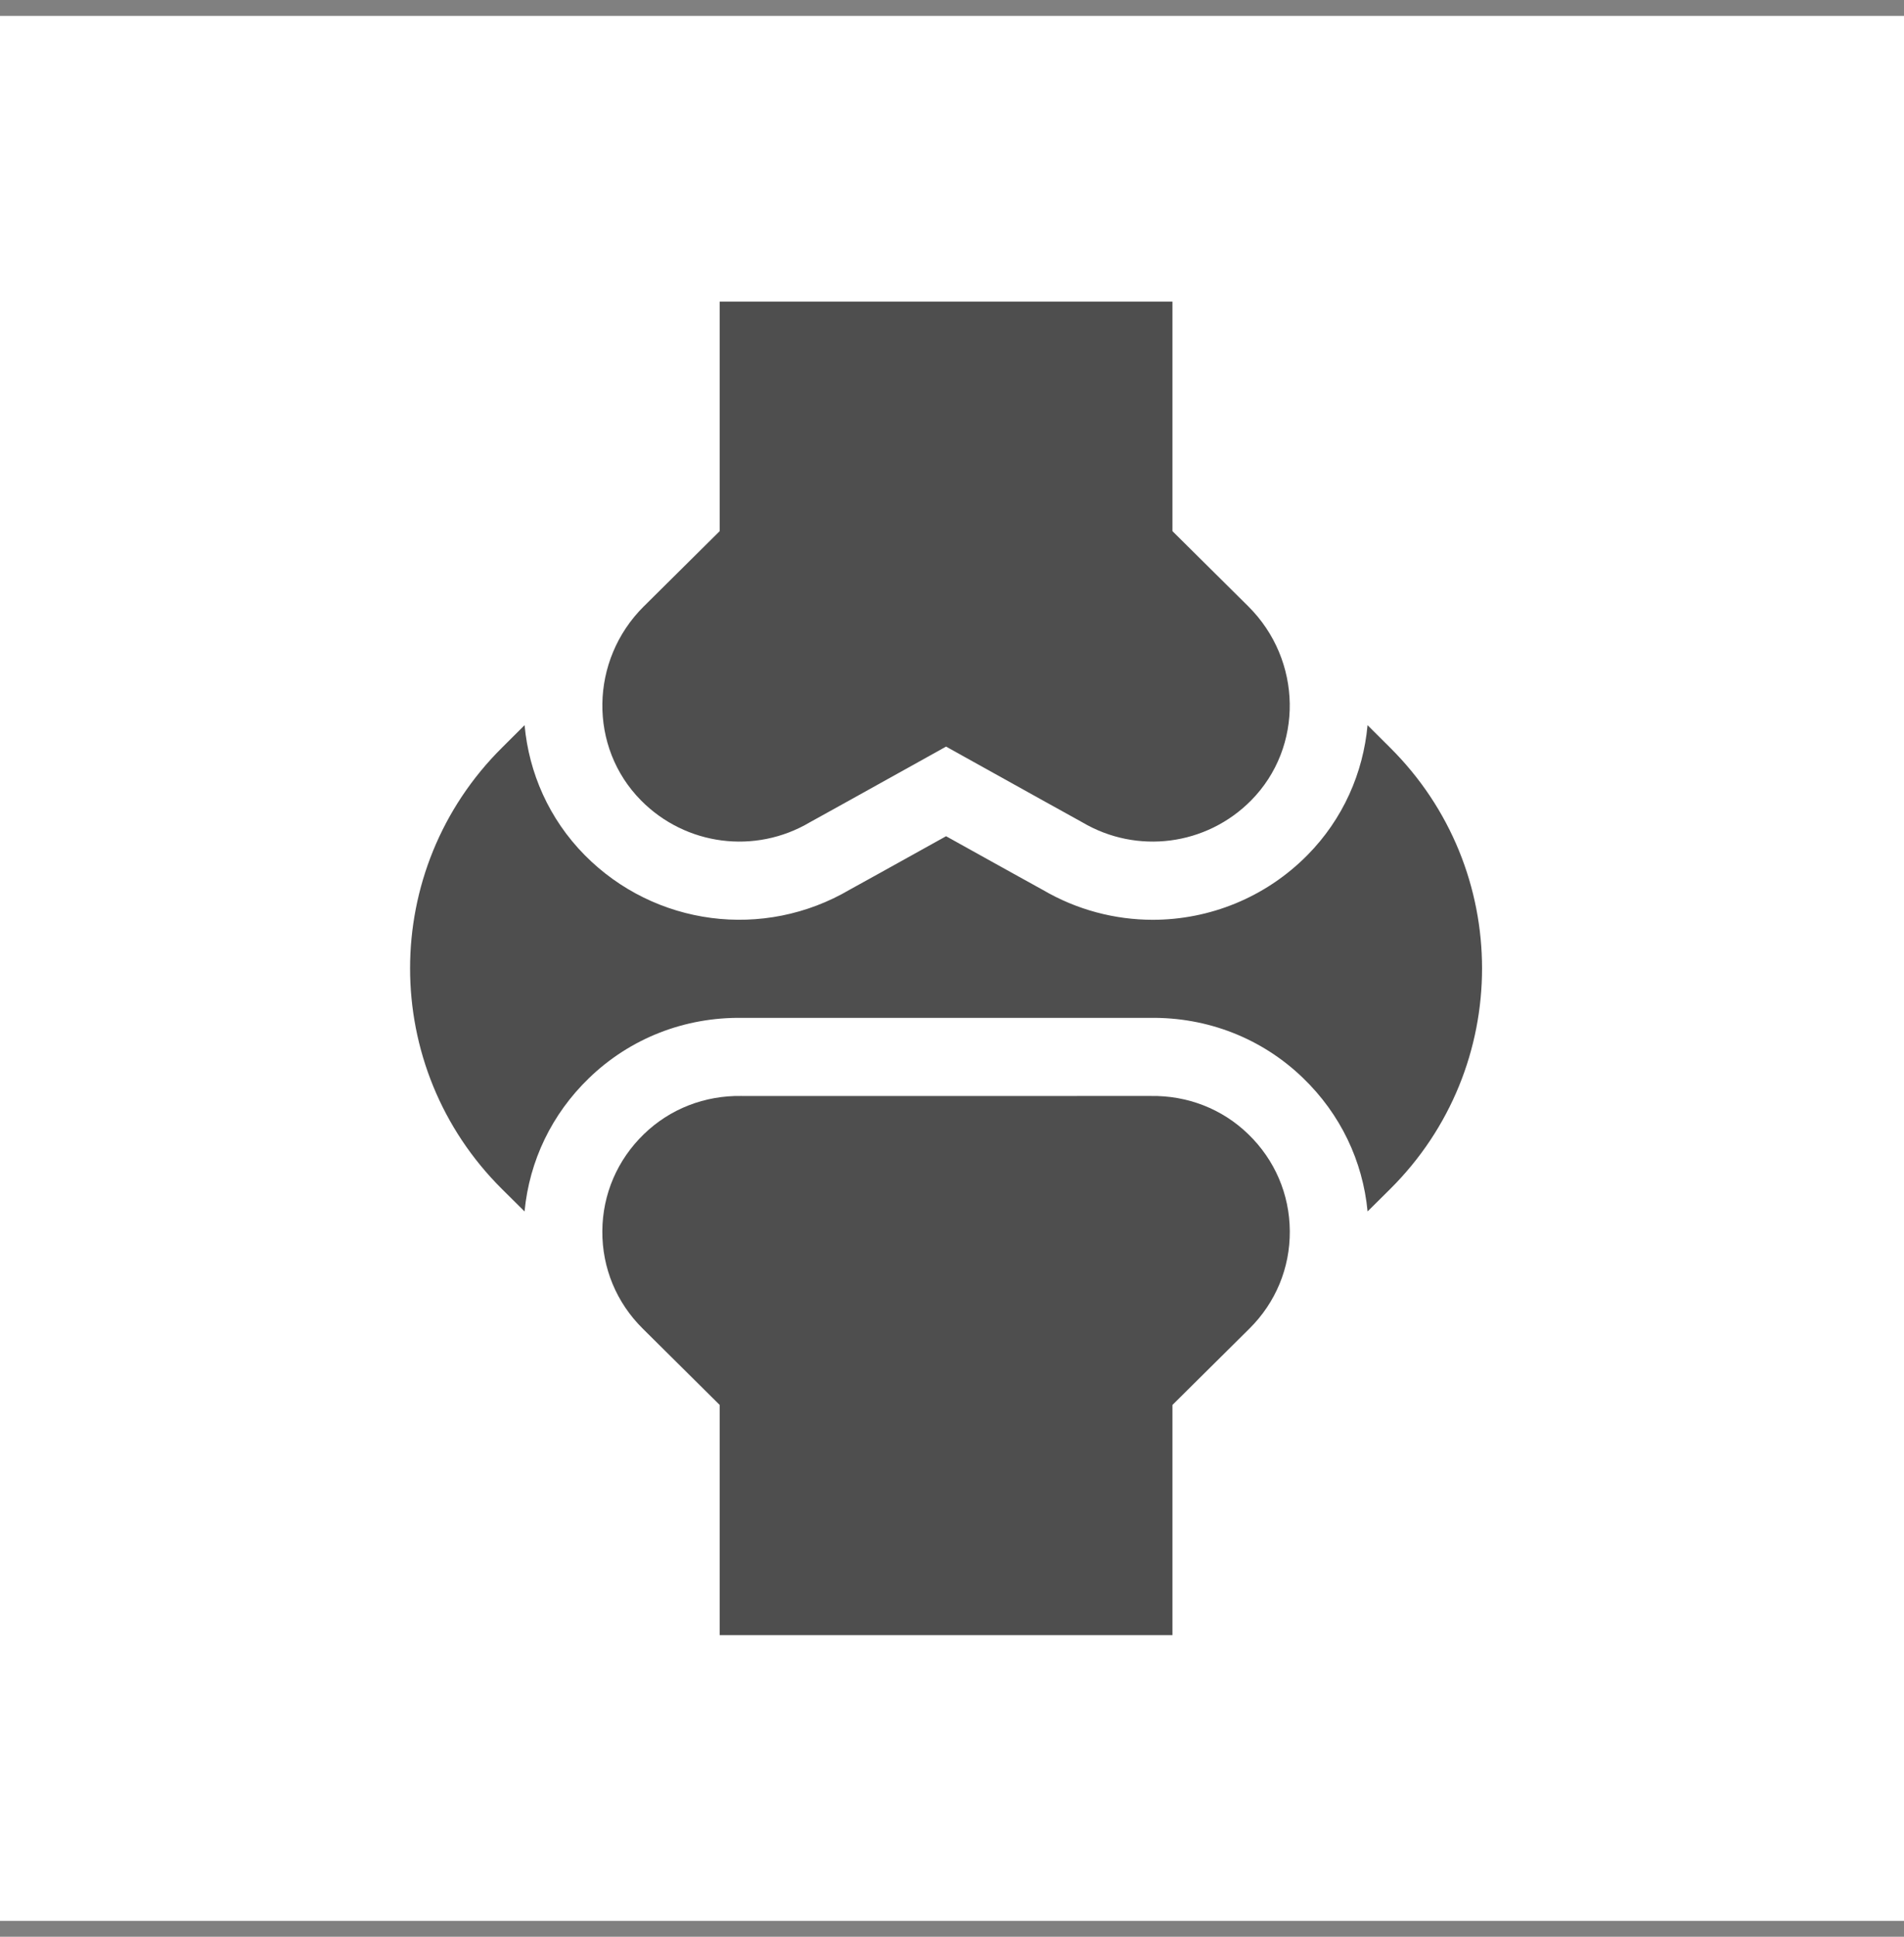
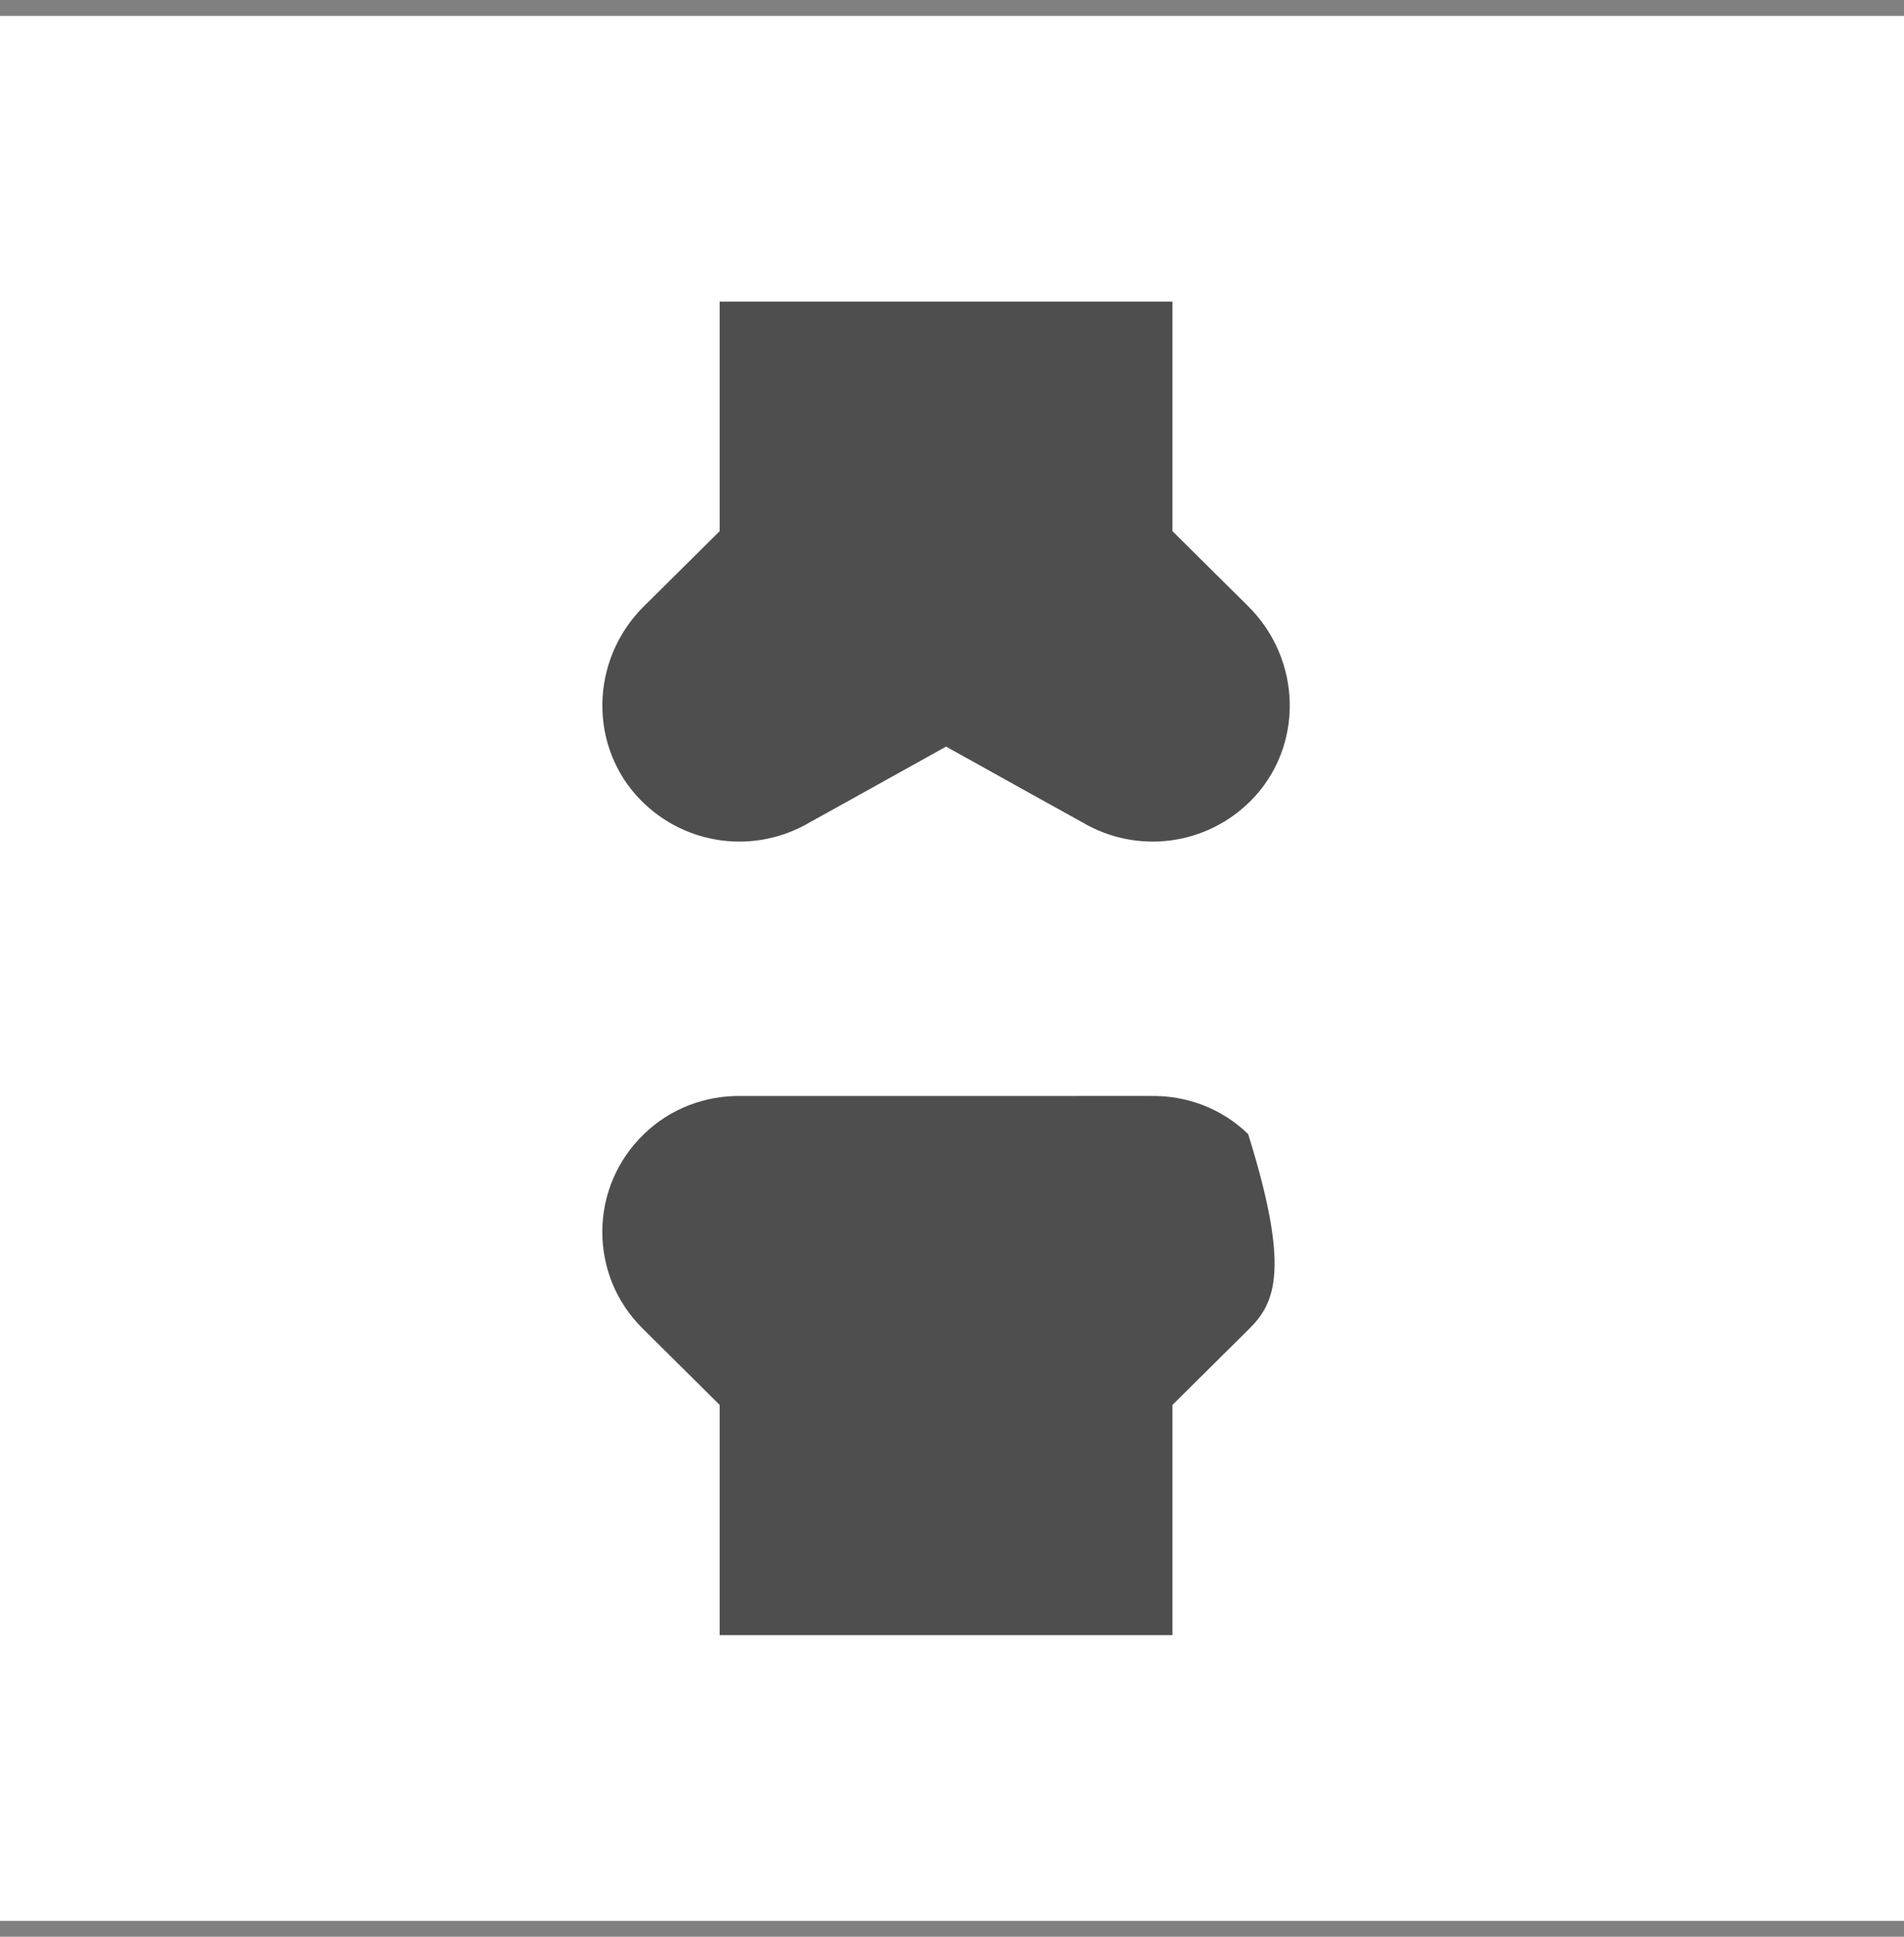
<svg xmlns="http://www.w3.org/2000/svg" width="60" height="61" viewBox="0 0 60 61" fill="none">
  <rect x="0" y="0" width="60" height="61" fill="#808080" stroke="none" />
  <rect width="60" height="60" transform="translate(0 0.5)" fill="white" />
-   <path d="M15.825 23.543L16.531 22.84C16.667 24.336 17.297 25.79 18.426 26.933C20.636 29.167 24.068 29.613 26.778 28.021C26.933 27.936 28.232 27.219 29.813 26.338C31.395 27.219 32.693 27.936 32.848 28.021C33.933 28.659 35.134 28.969 36.325 28.97C38.11 28.97 39.875 28.273 41.2 26.933C42.329 25.79 42.959 24.336 43.095 22.84L43.799 23.541C47.671 27.379 47.671 33.621 43.801 37.457L43.096 38.156C42.945 36.561 42.237 35.087 41.065 33.956C39.77 32.704 38.05 32.031 36.227 32.059H23.399C21.573 32.031 19.857 32.704 18.561 33.956C17.389 35.087 16.681 36.561 16.53 38.156L15.825 37.457C11.955 33.621 11.955 27.379 15.825 23.543Z" fill="#4E4E4E" />
-   <path d="M23.368 34.519L23.389 34.52L36.258 34.519C37.42 34.499 38.512 34.925 39.332 35.718C40.172 36.528 40.638 37.614 40.645 38.774C40.653 39.934 40.201 41.025 39.374 41.845L36.947 44.25V51.5H22.679V44.25L20.253 41.845C19.425 41.025 18.973 39.934 18.981 38.774C18.988 37.614 19.455 36.528 20.294 35.718C21.114 34.925 22.206 34.499 23.368 34.519Z" fill="#4E4E4E" />
+   <path d="M23.368 34.519L23.389 34.52L36.258 34.519C37.42 34.499 38.512 34.925 39.332 35.718C40.653 39.934 40.201 41.025 39.374 41.845L36.947 44.25V51.5H22.679V44.25L20.253 41.845C19.425 41.025 18.973 39.934 18.981 38.774C18.988 37.614 19.455 36.528 20.294 35.718C21.114 34.925 22.206 34.499 23.368 34.519Z" fill="#4E4E4E" />
  <path d="M34.103 25.898L34.071 25.88C34.054 25.87 32.361 24.936 30.422 23.854L29.813 23.515L29.204 23.854C27.265 24.936 25.572 25.87 25.555 25.88L25.523 25.898C23.798 26.918 21.609 26.635 20.2 25.21C18.541 23.533 18.582 20.791 20.289 19.097L20.293 19.094L22.679 16.729V9.5H36.947V16.729L39.333 19.094C41.044 20.79 41.085 23.532 39.426 25.21C38.017 26.635 35.828 26.918 34.103 25.898Z" fill="#4E4E4E" />
</svg>